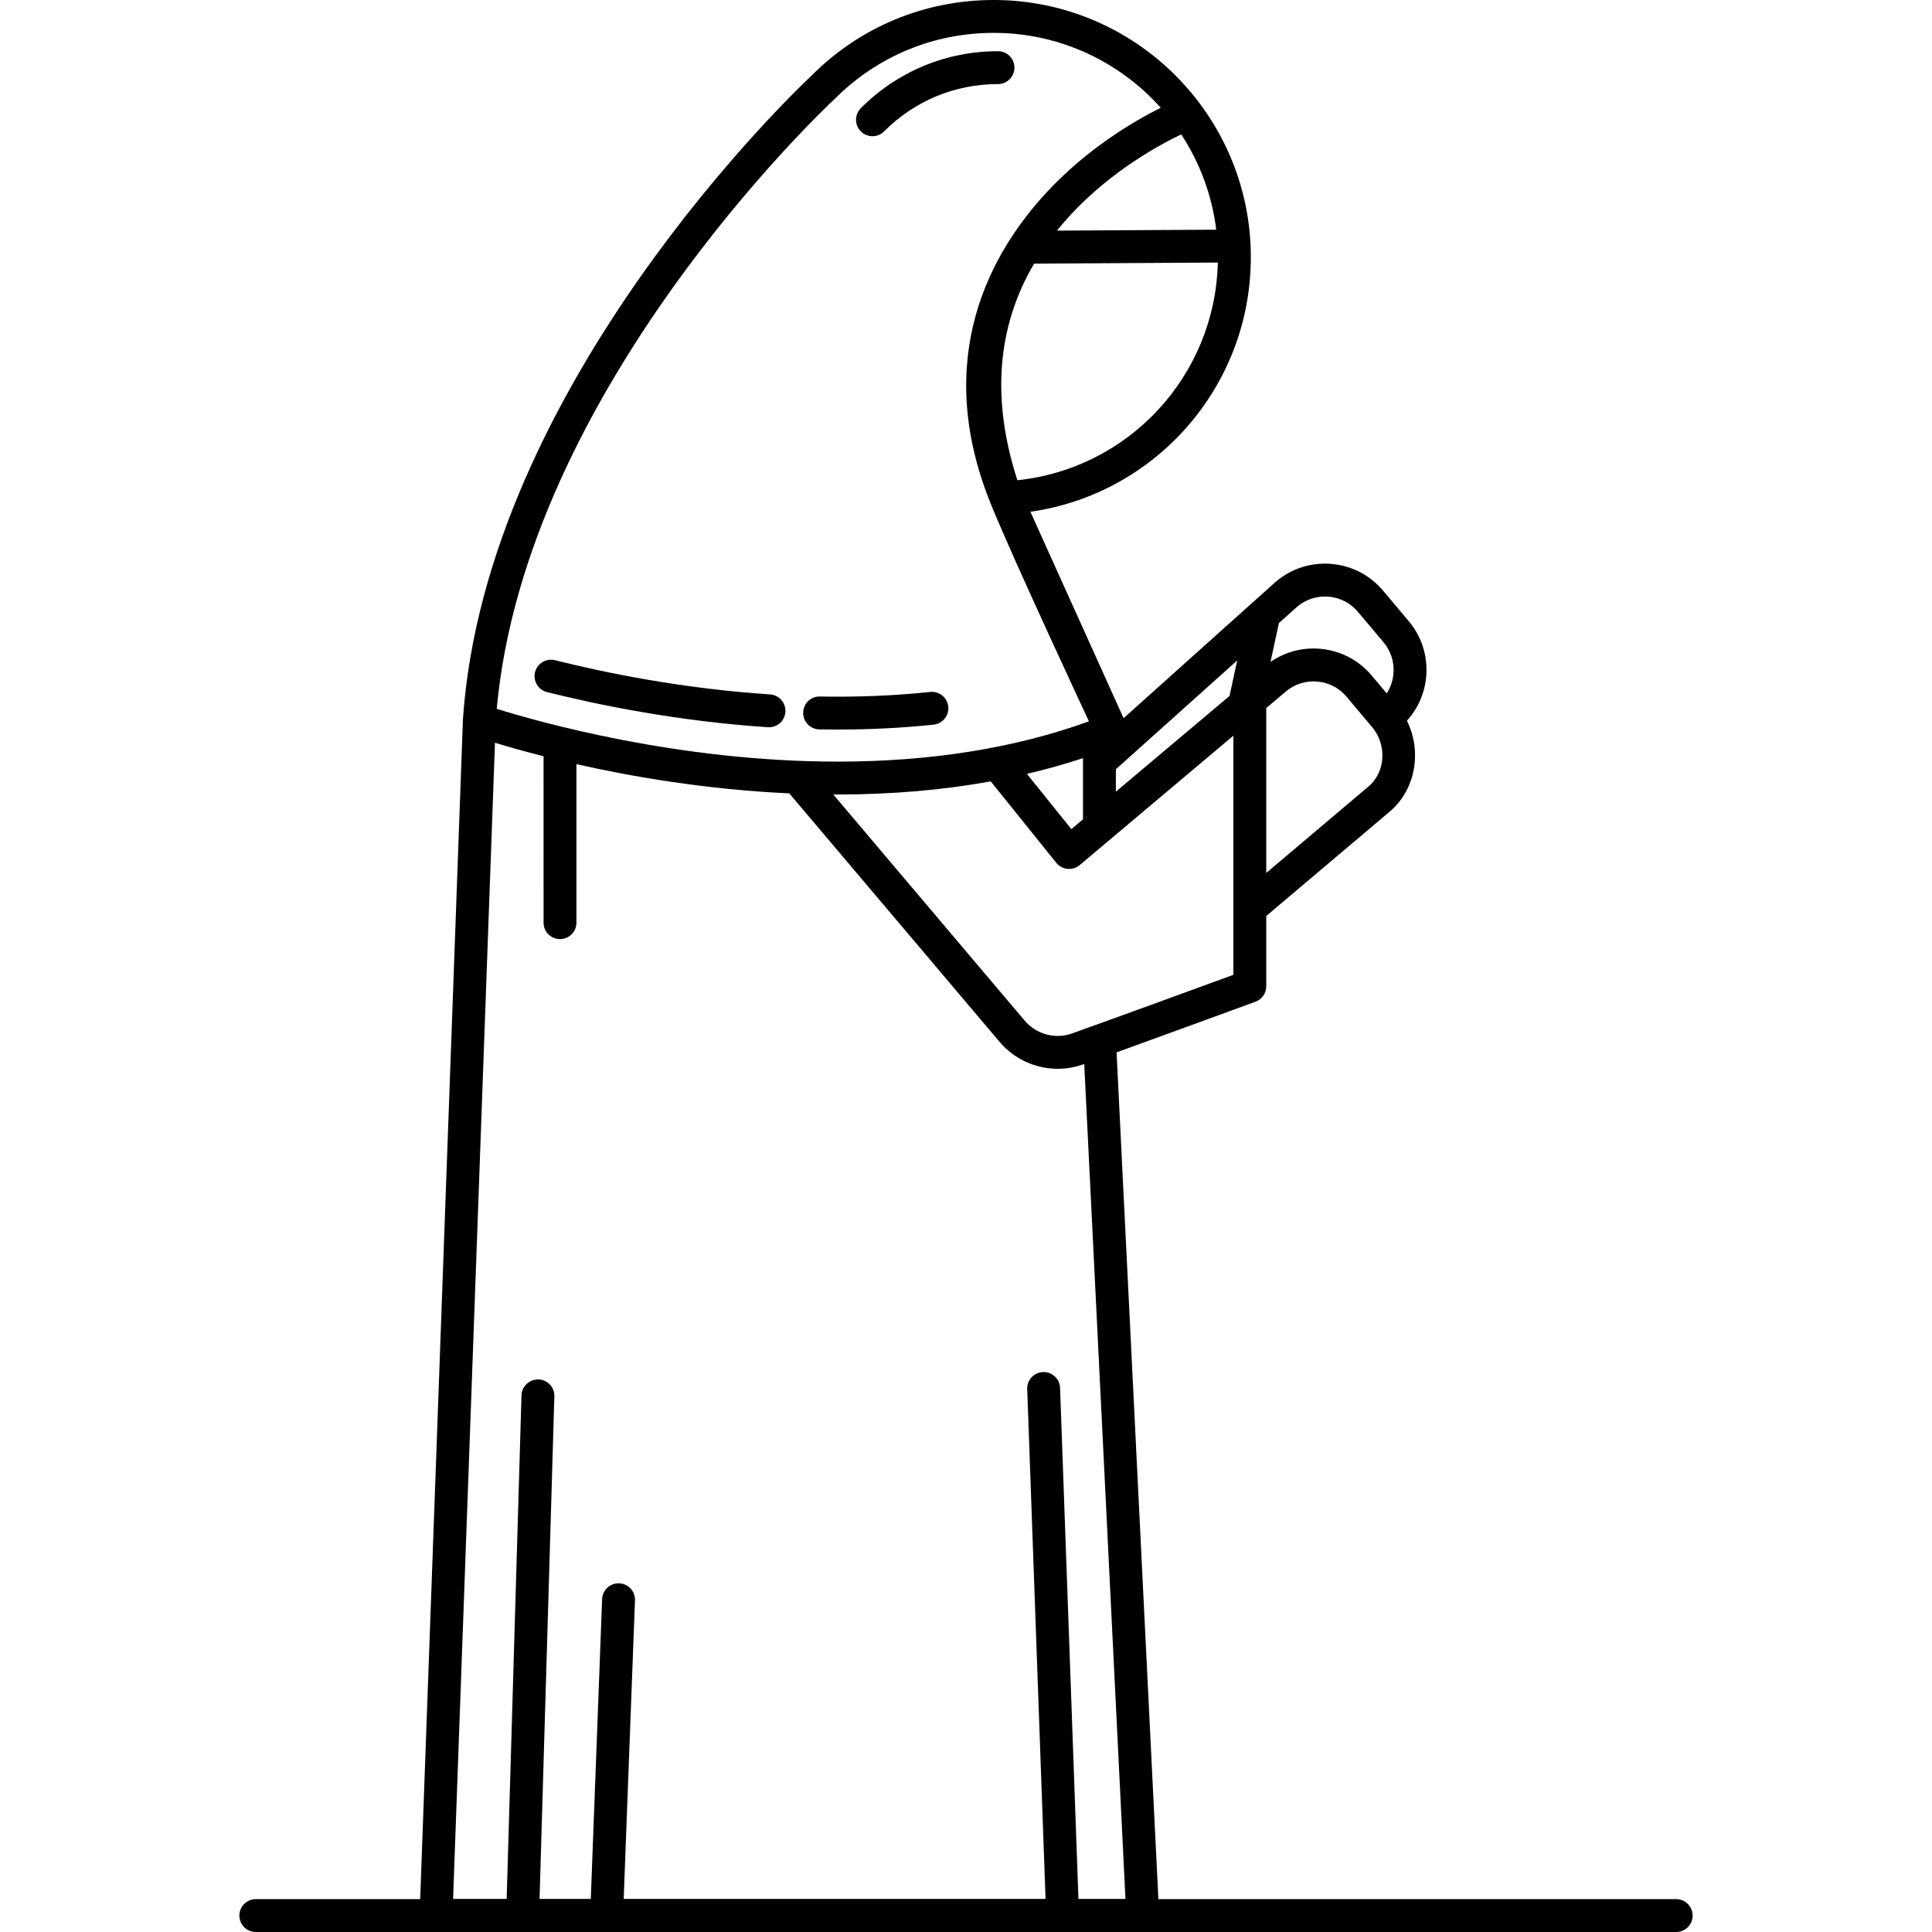
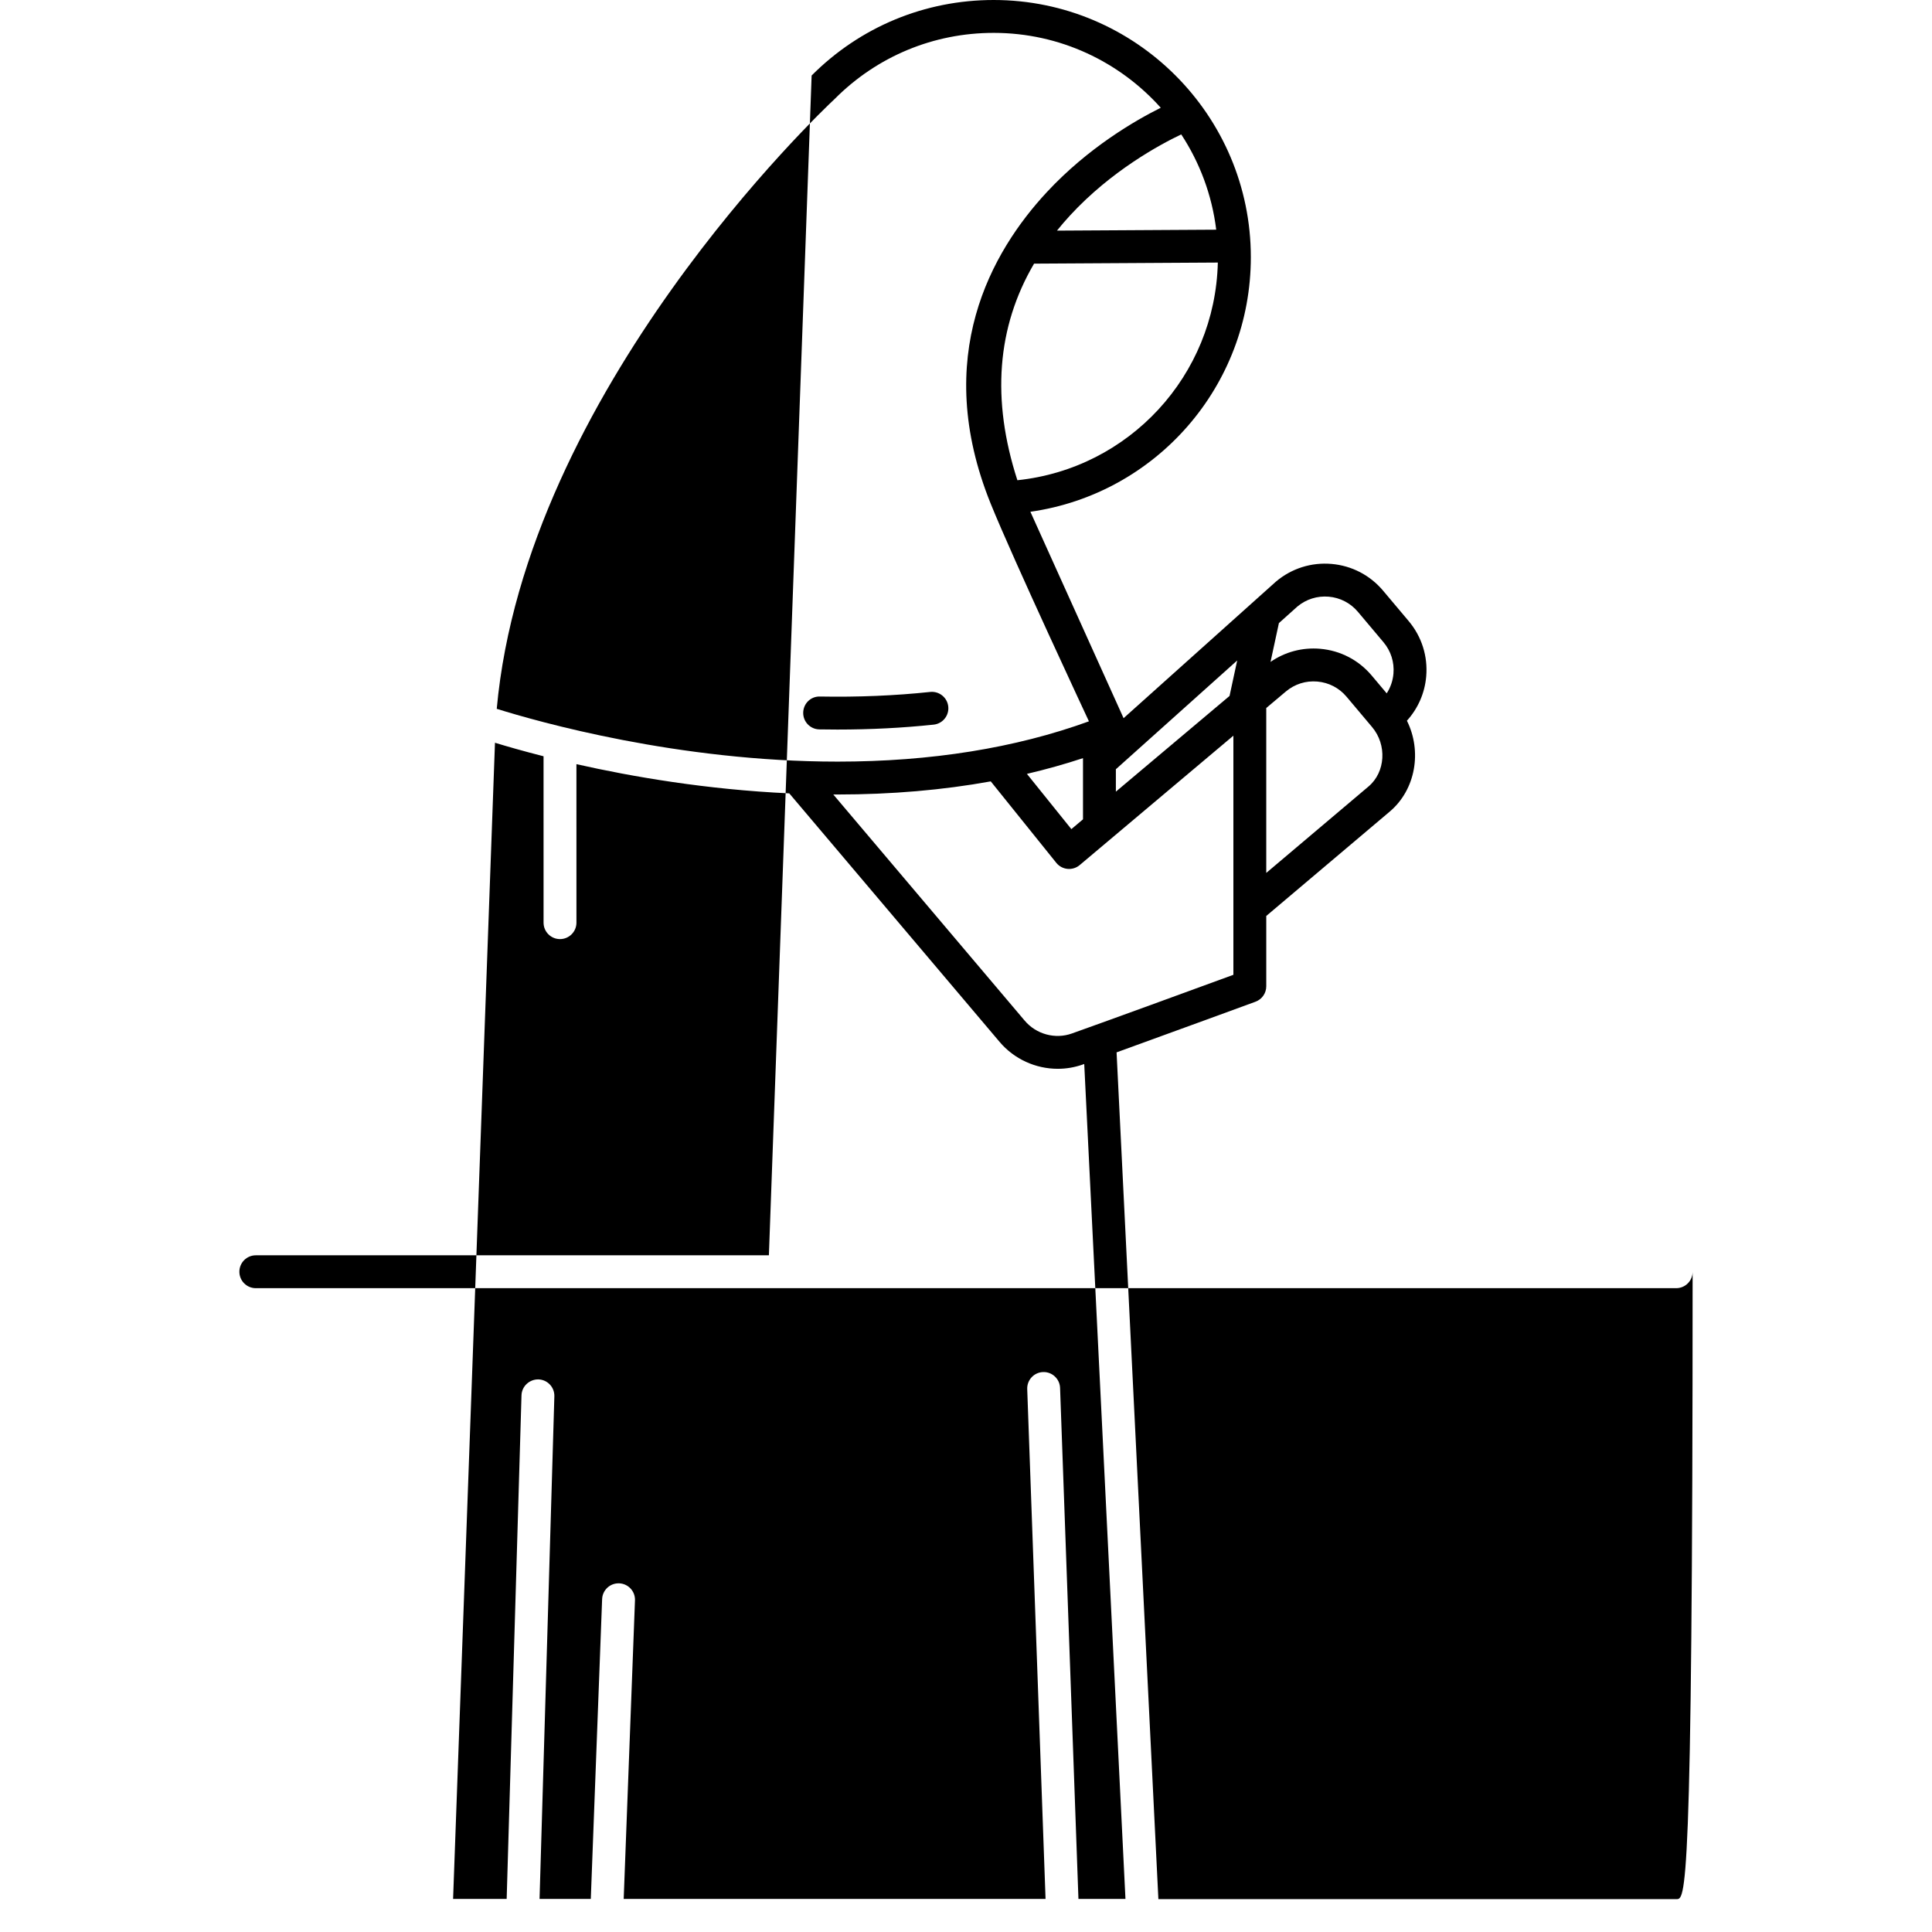
<svg xmlns="http://www.w3.org/2000/svg" fill="#000000" height="800px" width="800px" version="1.1" id="Capa_1" viewBox="0 0 499.518 499.518" xml:space="preserve">
  <g>
-     <path d="M225.578,35.22c1.09,0,2.181-0.417,3.011-1.251c7.856-7.888,18.312-12.231,29.44-12.231c2.347,0,4.25-1.902,4.25-4.25   c0-2.348-1.903-4.25-4.25-4.25c-13.405,0-25.999,5.232-35.462,14.733c-1.656,1.663-1.651,4.354,0.012,6.01   C223.408,34.807,224.493,35.22,225.578,35.22z" />
    <path d="M245.174,182.68c-0.247-2.334-2.351-4.023-4.674-3.778c-9.083,0.963-18.673,1.363-28.508,1.185   c-2.385-0.067-4.284,1.825-4.326,4.173c-0.042,2.347,1.826,4.283,4.173,4.325c1.566,0.028,3.125,0.043,4.679,0.043   c8.549,0,16.898-0.427,24.878-1.272C243.73,187.106,245.422,185.014,245.174,182.68z" />
-     <path d="M199.099,179.54c-22.777-1.502-42.812-5.638-55.607-8.844c-2.275-0.572-4.585,0.813-5.155,3.091   c-0.57,2.276,0.813,4.585,3.09,5.155c13.135,3.29,33.706,7.535,57.113,9.08c0.095,0.006,0.19,0.009,0.284,0.009   c2.219,0,4.088-1.724,4.236-3.971C203.215,181.719,201.441,179.695,199.099,179.54z" />
-     <path d="M433.377,491.018H299.5l-10.81-218.93c14.193-5.133,35.646-12.994,35.914-13.093c1.674-0.613,2.788-2.207,2.788-3.99   v-18.183l31.935-26.994c6.738-5.7,8.351-15.64,4.43-23.486c2.858-3.161,4.619-7.134,4.989-11.451   c0.448-5.227-1.166-10.314-4.544-14.325l-6.605-7.848c-3.377-4.012-8.115-6.469-13.341-6.917   c-5.222-0.445-10.313,1.165-14.325,4.543c-0.034,0.028-0.067,0.057-0.1,0.086l-39.329,35.254l-24.093-53.367   c32.417-4.613,56.996-32.43,56.996-65.823C323.404,29.829,293.575,0,256.91,0c-17.786,0-34.495,6.931-47.06,19.52   c-4.173,3.91-84.302,80.114-90.158,166.461c-0.002,0.025,0.003,0.05,0.001,0.075c-0.001,0.02-0.007,0.038-0.008,0.058   l-11.046,304.905H66.141c-2.347,0-4.25,1.902-4.25,4.25c0,2.348,1.903,4.25,4.25,4.25h367.236c2.347,0,4.25-1.902,4.25-4.25   C437.627,492.921,435.724,491.018,433.377,491.018z M277.105,267.218c-4.316,1.53-9.213,0.185-12.194-3.355l-49.467-58.451   c0.368,0.002,0.735,0.005,1.104,0.005c0.005,0,0.008,0,0.013,0c13.944,0,27.171-1.143,39.6-3.392l16.941,21.058   c0.717,0.891,1.763,1.456,2.901,1.566c1.144,0.105,2.274-0.242,3.148-0.98l39.741-33.458v61.825   C310.622,255.063,286.252,263.975,277.105,267.218z M317.899,179.936l-29.391,24.744v-5.793l31.37-28.12L317.899,179.936z    M280.009,211.836l-3.008,2.532l-11.491-14.283c4.977-1.167,9.813-2.521,14.499-4.068V211.836z M353.837,203.339l-26.446,22.354   v-42.638l5.068-4.267c2.276-1.916,5.164-2.834,8.125-2.576c2.963,0.254,5.65,1.646,7.565,3.922l6.608,7.85   C358.644,192.597,358.222,199.63,353.837,203.339z M343.528,154.27c2.963,0.255,5.649,1.647,7.564,3.923l6.606,7.849   c1.917,2.274,2.832,5.159,2.578,8.123c-0.159,1.848-0.761,3.589-1.744,5.103l-3.879-4.608c-3.378-4.012-8.116-6.468-13.341-6.917   c-4.59-0.392-9.074,0.808-12.817,3.393l2.167-10.034l4.79-4.294C337.718,154.92,340.585,154.024,343.528,154.27z M263.045,124.163   c-6.76-20.856-5.302-39.62,4.314-55.999l47.511-0.28C314.182,97.116,291.913,121.142,263.045,124.163z M314.453,59.386   l-41.177,0.243c1.082-1.341,2.221-2.664,3.425-3.968c10.685-11.575,23.319-18.349,28.708-20.91   C310.171,42.002,313.346,50.376,314.453,59.386z M256.137,130.208c5.783,14.316,25.405,56.291,25.405,56.291   c-19.023,6.914-40.856,10.417-64.981,10.417c-0.003,0-0.01,0-0.013,0c-41.222-0.002-77.539-10.34-88.115-13.651   c7.457-82.113,83.979-154.507,87.276-157.587c0.037-0.035,0.074-0.07,0.109-0.106C226.783,14.563,241.376,8.5,256.91,8.5   c17.15,0,32.578,7.488,43.205,19.36c-6.584,3.275-18.748,10.296-29.449,21.808C256.379,65.037,240.798,92.233,256.137,130.208z    M127.976,192.037c3.062,0.935,7.317,2.162,12.559,3.495l0.004,43.02c0,2.348,1.903,4.25,4.251,4.25   c2.347,0,4.249-1.903,4.249-4.25l-0.004-40.981c14.421,3.253,33.657,6.569,55.031,7.553l54.35,64.222   c3.796,4.509,9.379,6.992,15.07,6.992c2.168,0,4.352-0.361,6.459-1.107c0.12-0.043,0.258-0.092,0.383-0.137l10.659,215.871h-12.156   l-4.75-132.126c-0.084-2.346-2.064-4.18-4.4-4.095c-2.346,0.084-4.179,2.054-4.094,4.399l4.739,131.821H161.257l2.916-77.189   c0.088-2.346-1.741-4.318-4.086-4.407c-2.353-0.083-4.319,1.741-4.408,4.087l-2.928,77.51h-13.249l3.827-129.949   c0.069-2.346-1.777-4.304-4.123-4.373c-2.316-0.04-4.304,1.776-4.373,4.123l-3.834,130.199h-13.852L127.976,192.037z" />
+     <path d="M433.377,491.018H299.5l-10.81-218.93c14.193-5.133,35.646-12.994,35.914-13.093c1.674-0.613,2.788-2.207,2.788-3.99   v-18.183l31.935-26.994c6.738-5.7,8.351-15.64,4.43-23.486c2.858-3.161,4.619-7.134,4.989-11.451   c0.448-5.227-1.166-10.314-4.544-14.325l-6.605-7.848c-3.377-4.012-8.115-6.469-13.341-6.917   c-5.222-0.445-10.313,1.165-14.325,4.543c-0.034,0.028-0.067,0.057-0.1,0.086l-39.329,35.254l-24.093-53.367   c32.417-4.613,56.996-32.43,56.996-65.823C323.404,29.829,293.575,0,256.91,0c-17.786,0-34.495,6.931-47.06,19.52   c-0.002,0.025,0.003,0.05,0.001,0.075c-0.001,0.02-0.007,0.038-0.008,0.058   l-11.046,304.905H66.141c-2.347,0-4.25,1.902-4.25,4.25c0,2.348,1.903,4.25,4.25,4.25h367.236c2.347,0,4.25-1.902,4.25-4.25   C437.627,492.921,435.724,491.018,433.377,491.018z M277.105,267.218c-4.316,1.53-9.213,0.185-12.194-3.355l-49.467-58.451   c0.368,0.002,0.735,0.005,1.104,0.005c0.005,0,0.008,0,0.013,0c13.944,0,27.171-1.143,39.6-3.392l16.941,21.058   c0.717,0.891,1.763,1.456,2.901,1.566c1.144,0.105,2.274-0.242,3.148-0.98l39.741-33.458v61.825   C310.622,255.063,286.252,263.975,277.105,267.218z M317.899,179.936l-29.391,24.744v-5.793l31.37-28.12L317.899,179.936z    M280.009,211.836l-3.008,2.532l-11.491-14.283c4.977-1.167,9.813-2.521,14.499-4.068V211.836z M353.837,203.339l-26.446,22.354   v-42.638l5.068-4.267c2.276-1.916,5.164-2.834,8.125-2.576c2.963,0.254,5.65,1.646,7.565,3.922l6.608,7.85   C358.644,192.597,358.222,199.63,353.837,203.339z M343.528,154.27c2.963,0.255,5.649,1.647,7.564,3.923l6.606,7.849   c1.917,2.274,2.832,5.159,2.578,8.123c-0.159,1.848-0.761,3.589-1.744,5.103l-3.879-4.608c-3.378-4.012-8.116-6.468-13.341-6.917   c-4.59-0.392-9.074,0.808-12.817,3.393l2.167-10.034l4.79-4.294C337.718,154.92,340.585,154.024,343.528,154.27z M263.045,124.163   c-6.76-20.856-5.302-39.62,4.314-55.999l47.511-0.28C314.182,97.116,291.913,121.142,263.045,124.163z M314.453,59.386   l-41.177,0.243c1.082-1.341,2.221-2.664,3.425-3.968c10.685-11.575,23.319-18.349,28.708-20.91   C310.171,42.002,313.346,50.376,314.453,59.386z M256.137,130.208c5.783,14.316,25.405,56.291,25.405,56.291   c-19.023,6.914-40.856,10.417-64.981,10.417c-0.003,0-0.01,0-0.013,0c-41.222-0.002-77.539-10.34-88.115-13.651   c7.457-82.113,83.979-154.507,87.276-157.587c0.037-0.035,0.074-0.07,0.109-0.106C226.783,14.563,241.376,8.5,256.91,8.5   c17.15,0,32.578,7.488,43.205,19.36c-6.584,3.275-18.748,10.296-29.449,21.808C256.379,65.037,240.798,92.233,256.137,130.208z    M127.976,192.037c3.062,0.935,7.317,2.162,12.559,3.495l0.004,43.02c0,2.348,1.903,4.25,4.251,4.25   c2.347,0,4.249-1.903,4.249-4.25l-0.004-40.981c14.421,3.253,33.657,6.569,55.031,7.553l54.35,64.222   c3.796,4.509,9.379,6.992,15.07,6.992c2.168,0,4.352-0.361,6.459-1.107c0.12-0.043,0.258-0.092,0.383-0.137l10.659,215.871h-12.156   l-4.75-132.126c-0.084-2.346-2.064-4.18-4.4-4.095c-2.346,0.084-4.179,2.054-4.094,4.399l4.739,131.821H161.257l2.916-77.189   c0.088-2.346-1.741-4.318-4.086-4.407c-2.353-0.083-4.319,1.741-4.408,4.087l-2.928,77.51h-13.249l3.827-129.949   c0.069-2.346-1.777-4.304-4.123-4.373c-2.316-0.04-4.304,1.776-4.373,4.123l-3.834,130.199h-13.852L127.976,192.037z" />
  </g>
</svg>